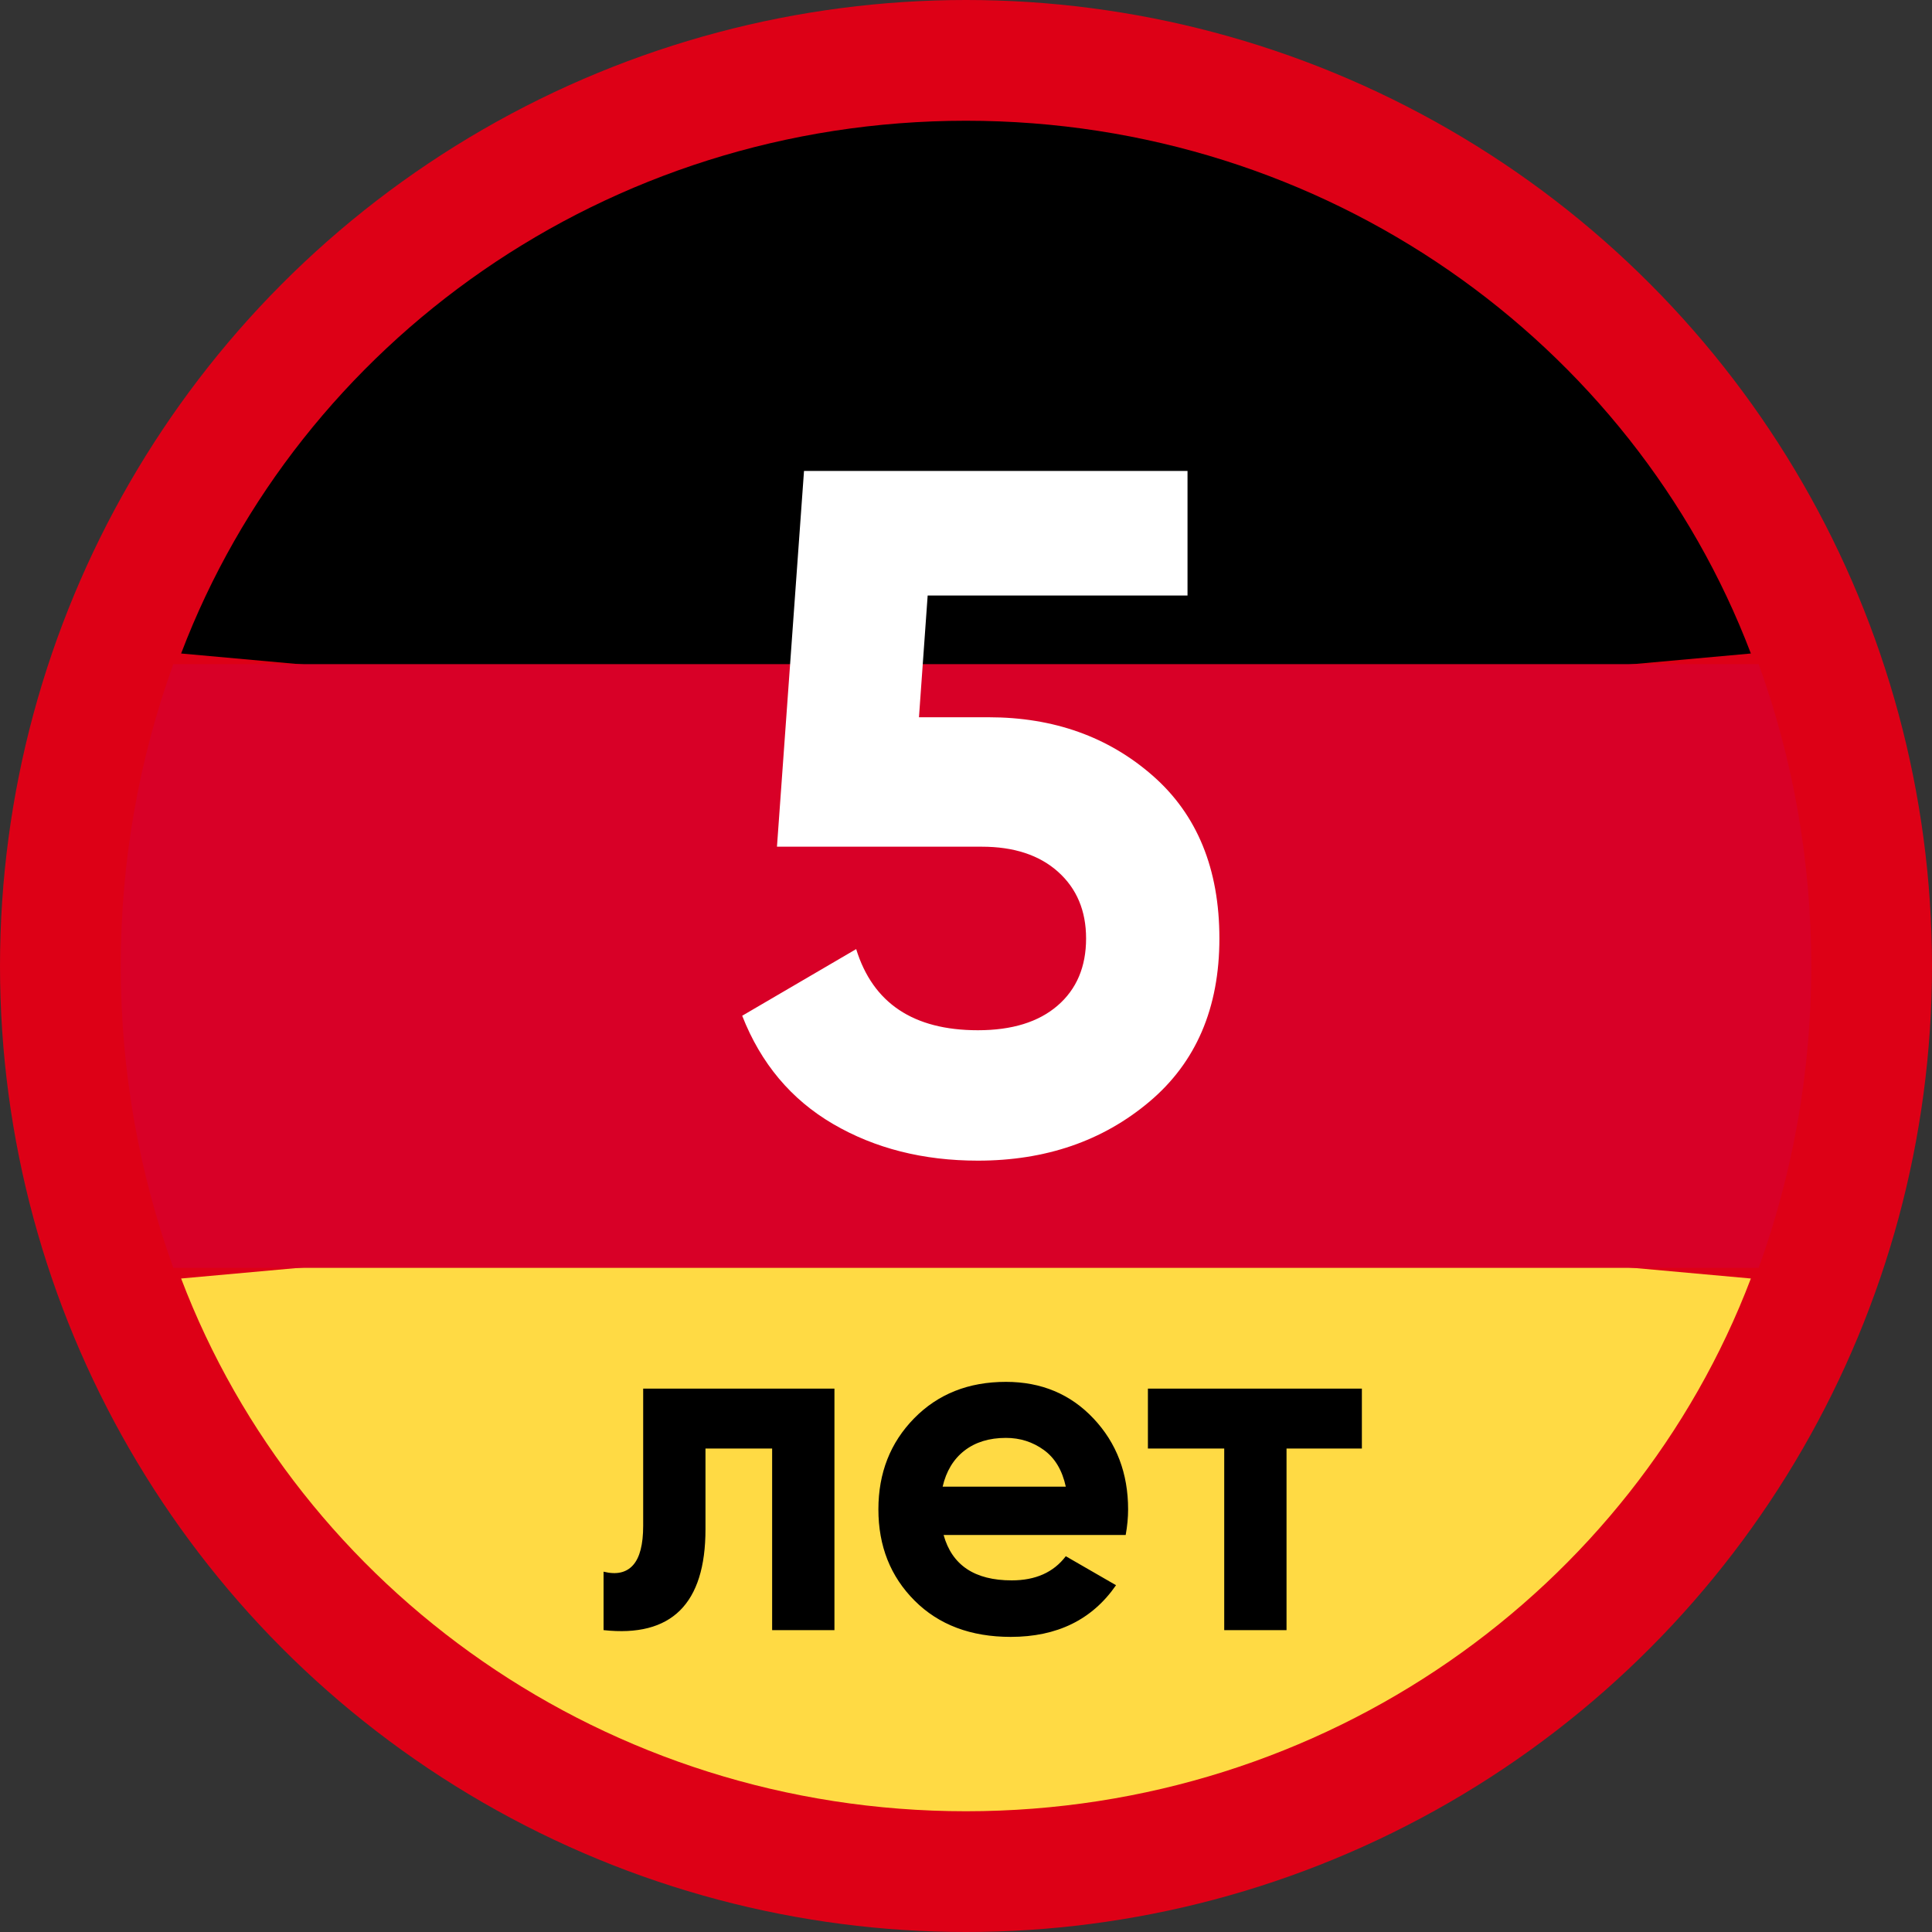
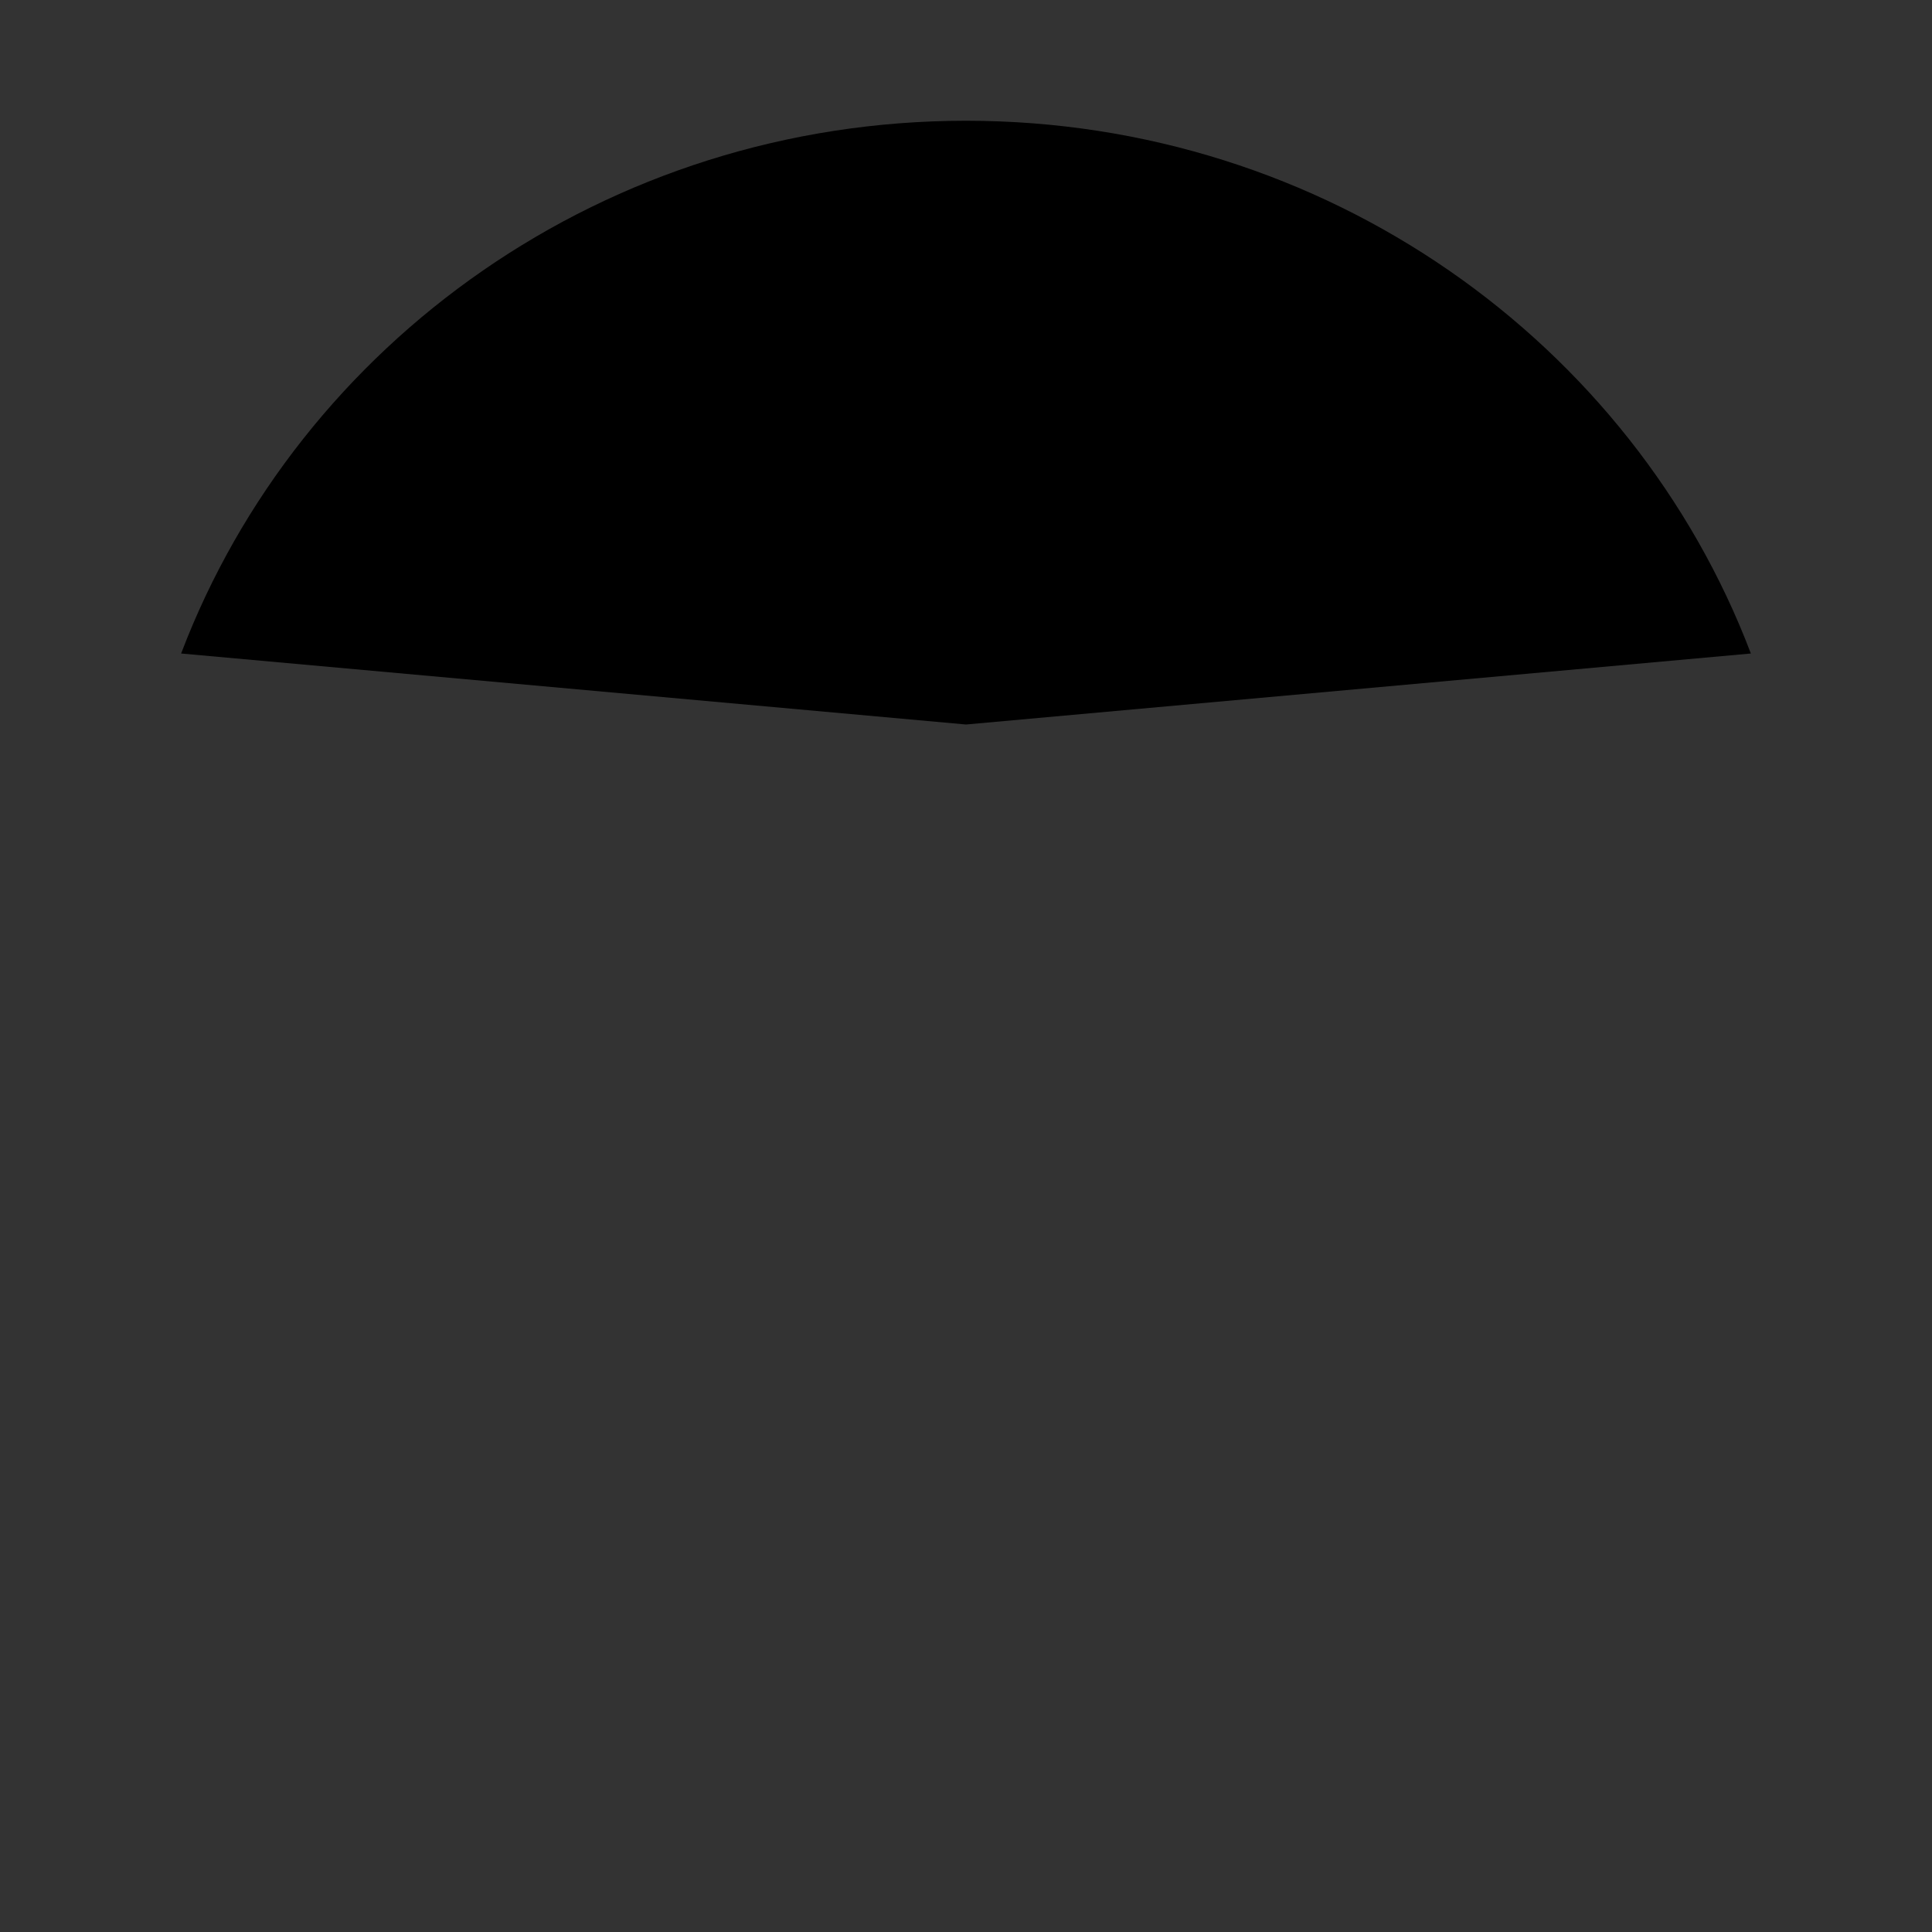
<svg xmlns="http://www.w3.org/2000/svg" width="32" height="32" viewBox="0 0 32 32">
  <rect x="0" y="0" width="32" height="32" fill="#333333" stroke="none" />
  <g fill="none" fill-rule="evenodd">
-     <circle cx="16" cy="16" r="16" fill="#DD0016" />
    <g fill-rule="nonzero" transform="translate(2 2)">
-       <path fill="#FFDA44" d="M1,19.176 C2.959,24.328 8.04,28 14,28 C19.96,28 25.041,24.328 27,19.176 L14,18 L1,19.176 Z" />
      <path fill="#000" d="M14,0 C8.04,0 2.959,3.672 1,8.824 L14,10 L27,8.824 C25.041,3.672 19.96,0 14,0 Z" />
-       <path fill="#D80027" d="M0.871,9 C0.308,10.557 0,12.242 0,14 C0,15.758 0.308,17.443 0.871,19 L27.129,19 C27.692,17.443 28,15.758 28,14 C28,12.242 27.692,10.557 27.129,9 L0.871,9 Z" />
    </g>
    <g fill-rule="nonzero" transform="translate(9.997 7.8)">
-       <path fill="#FFF" d="M6.2,11.424 C7.32,11.424 8.267,11.099 9.04,10.448 C9.813,9.797 10.2,8.896 10.2,7.744 C10.2,6.592 9.832,5.693 9.096,5.048 C8.36,4.403 7.453,4.08 6.376,4.08 L6.376,4.08 L5.224,4.08 L5.368,2.064 L9.672,2.064 L9.672,-1.15463195e-14 L3.32,-1.15463195e-14 L2.872,6.224 L6.264,6.224 C6.797,6.224 7.219,6.363 7.528,6.64 C7.837,6.917 7.992,7.285 7.992,7.744 C7.992,8.213 7.835,8.584 7.52,8.856 C7.205,9.128 6.765,9.264 6.2,9.264 C5.133,9.264 4.461,8.816 4.184,7.92 L4.184,7.92 L2.296,9.024 C2.605,9.813 3.107,10.411 3.8,10.816 C4.493,11.221 5.293,11.424 6.2,11.424 Z" />
-       <path fill="#000" d="M1.98951966e-13,19.2 C1.125,19.323 1.688,18.765 1.688,17.528 L1.688,17.528 L1.688,16.192 L2.792,16.192 L2.792,19.2 L3.824,19.2 L3.824,15.2 L0.656,15.2 L0.656,17.472 C0.656,17.781 0.6,17.999 0.488,18.124 C0.376,18.249 0.213,18.285 1.98951966e-13,18.232 L1.98951966e-13,18.232 L1.98951966e-13,19.2 Z M6.744,19.312 C7.512,19.312 8.093,19.027 8.488,18.456 L8.488,18.456 L7.656,17.976 C7.453,18.243 7.155,18.376 6.76,18.376 C6.147,18.376 5.771,18.125 5.632,17.624 L5.632,17.624 L8.648,17.624 C8.675,17.475 8.688,17.333 8.688,17.2 C8.688,16.603 8.497,16.101 8.116,15.696 C7.735,15.291 7.251,15.088 6.664,15.088 C6.045,15.088 5.539,15.289 5.144,15.692 C4.749,16.095 4.552,16.597 4.552,17.2 C4.552,17.808 4.752,18.312 5.152,18.712 C5.552,19.112 6.083,19.312 6.744,19.312 Z M7.656,16.824 L5.616,16.824 C5.675,16.568 5.795,16.369 5.976,16.228 C6.157,16.087 6.387,16.016 6.664,16.016 C6.899,16.016 7.108,16.083 7.292,16.216 C7.476,16.349 7.597,16.552 7.656,16.824 L7.656,16.824 Z M11.312,19.2 L11.312,16.192 L12.56,16.192 L12.56,15.2 L9.016,15.2 L9.016,16.192 L10.28,16.192 L10.28,19.2 L11.312,19.2 Z" />
-     </g>
+       </g>
  </g>
</svg>